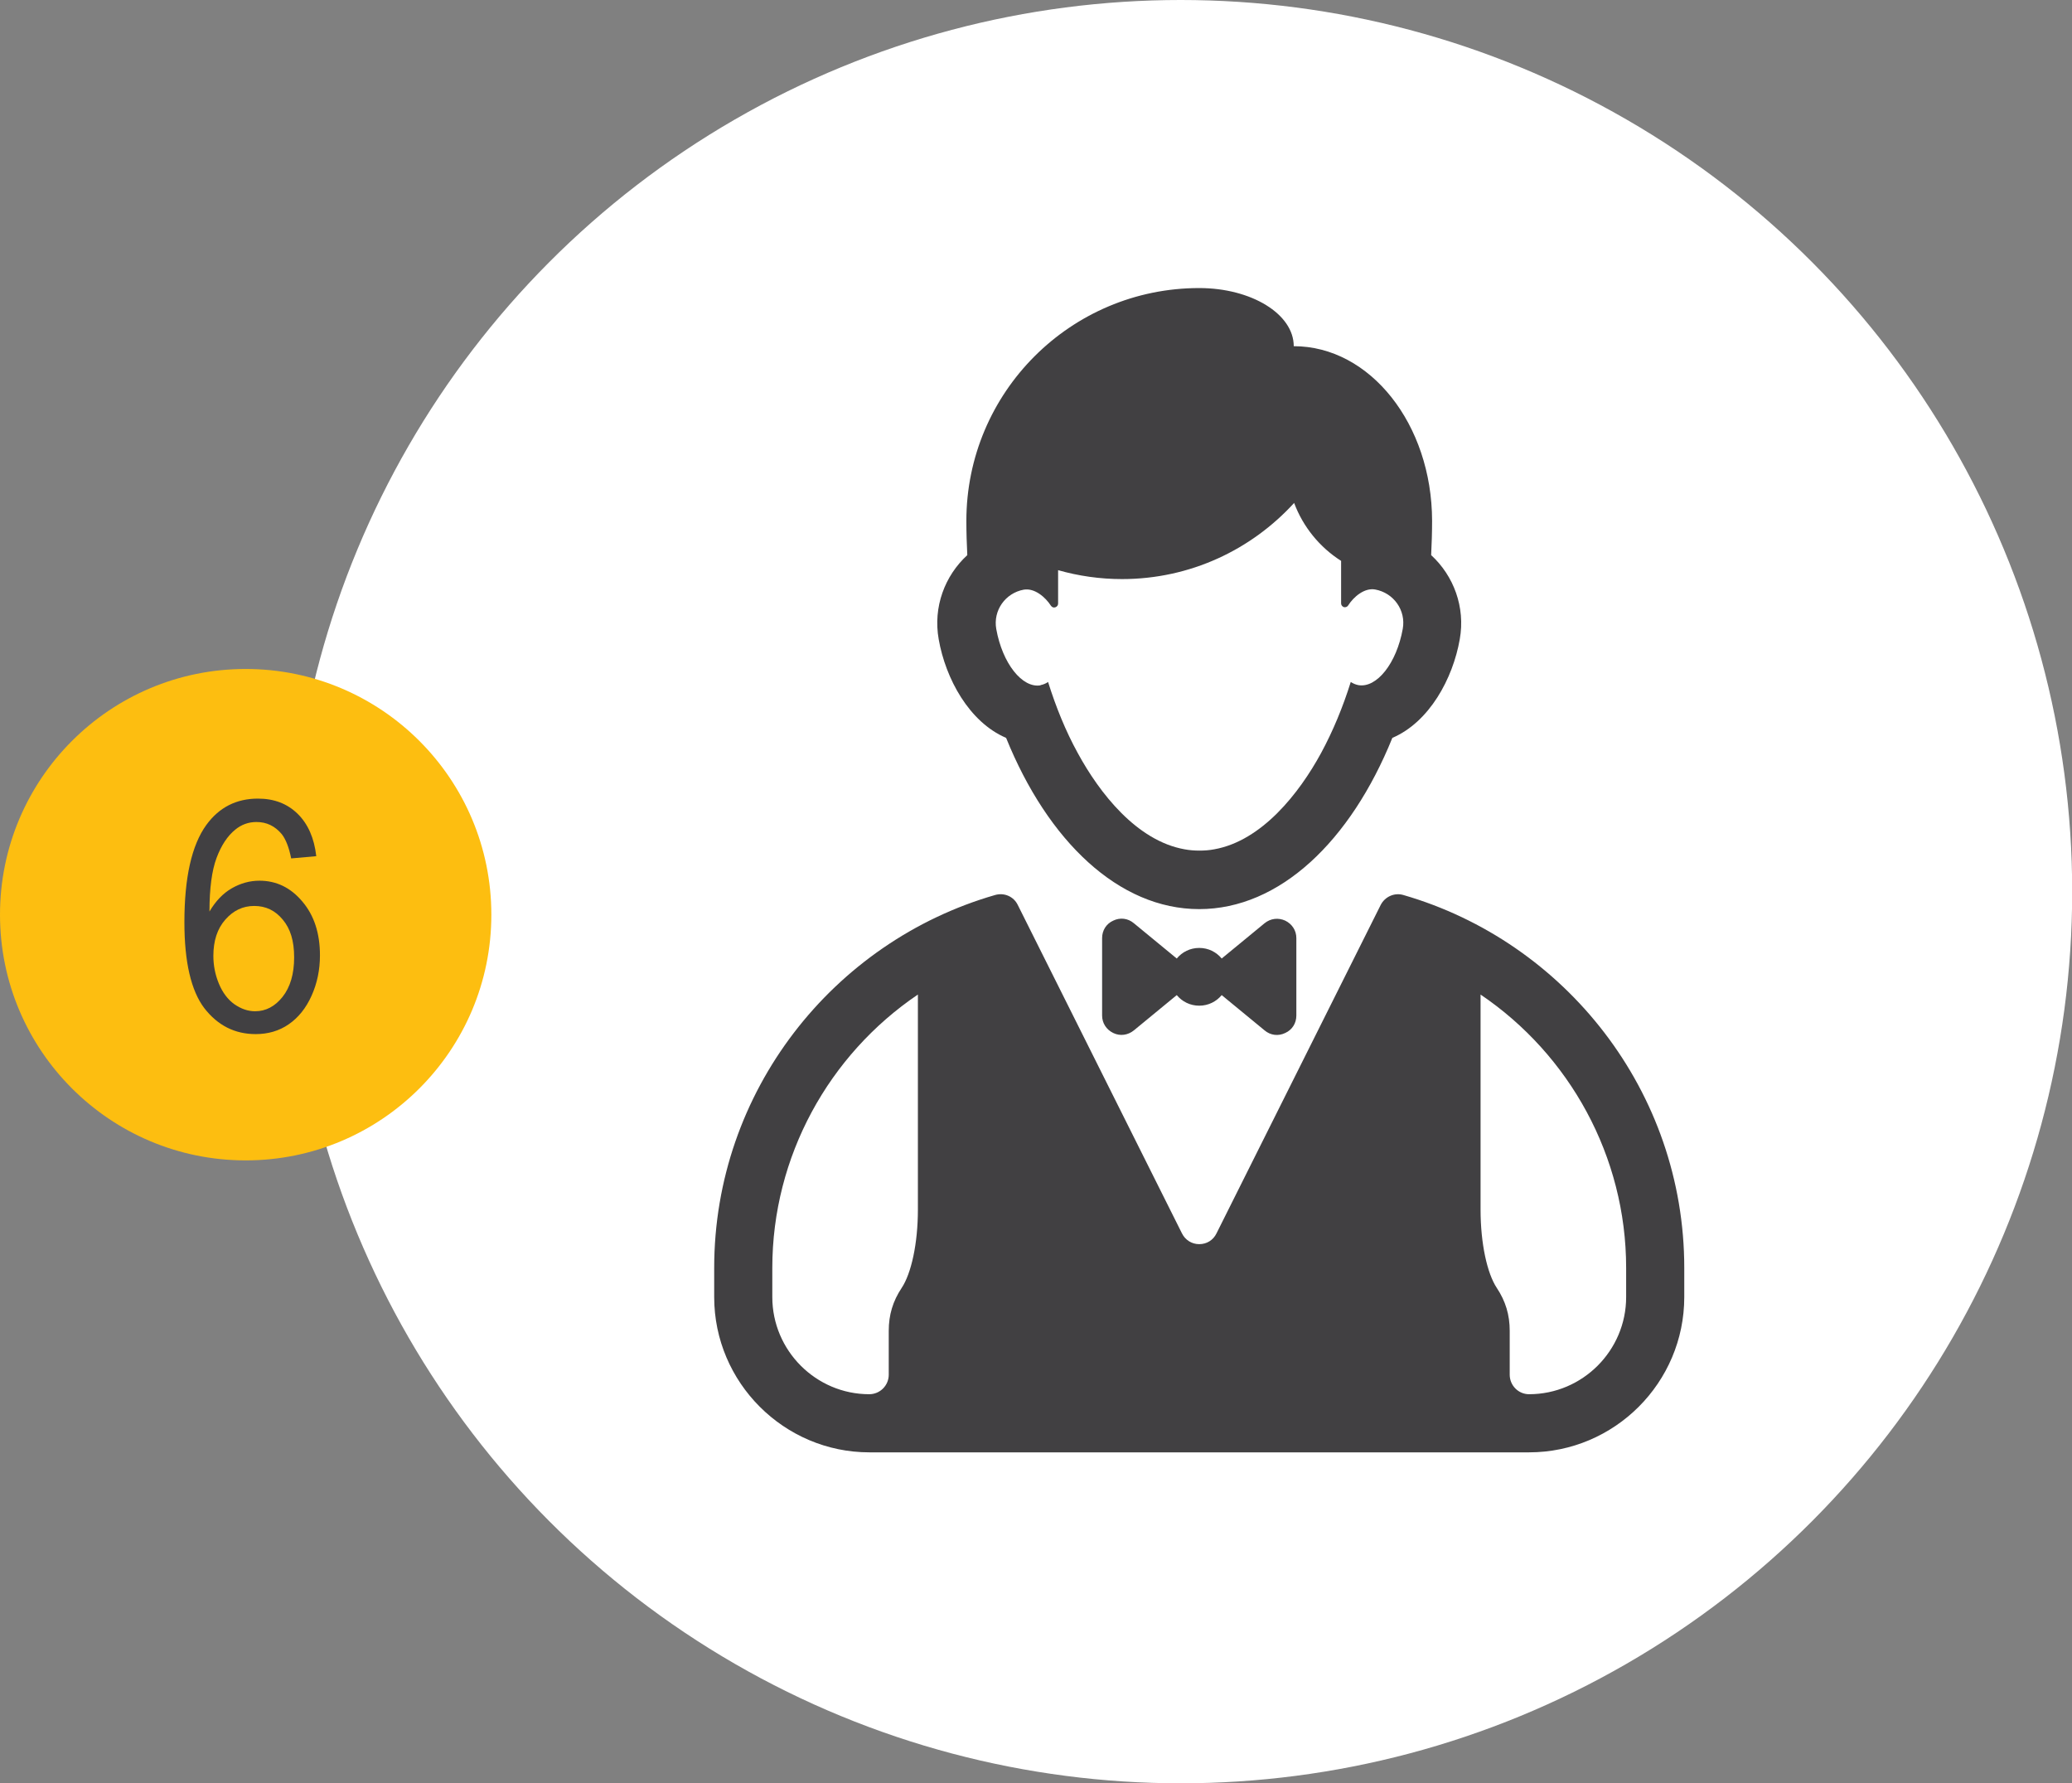
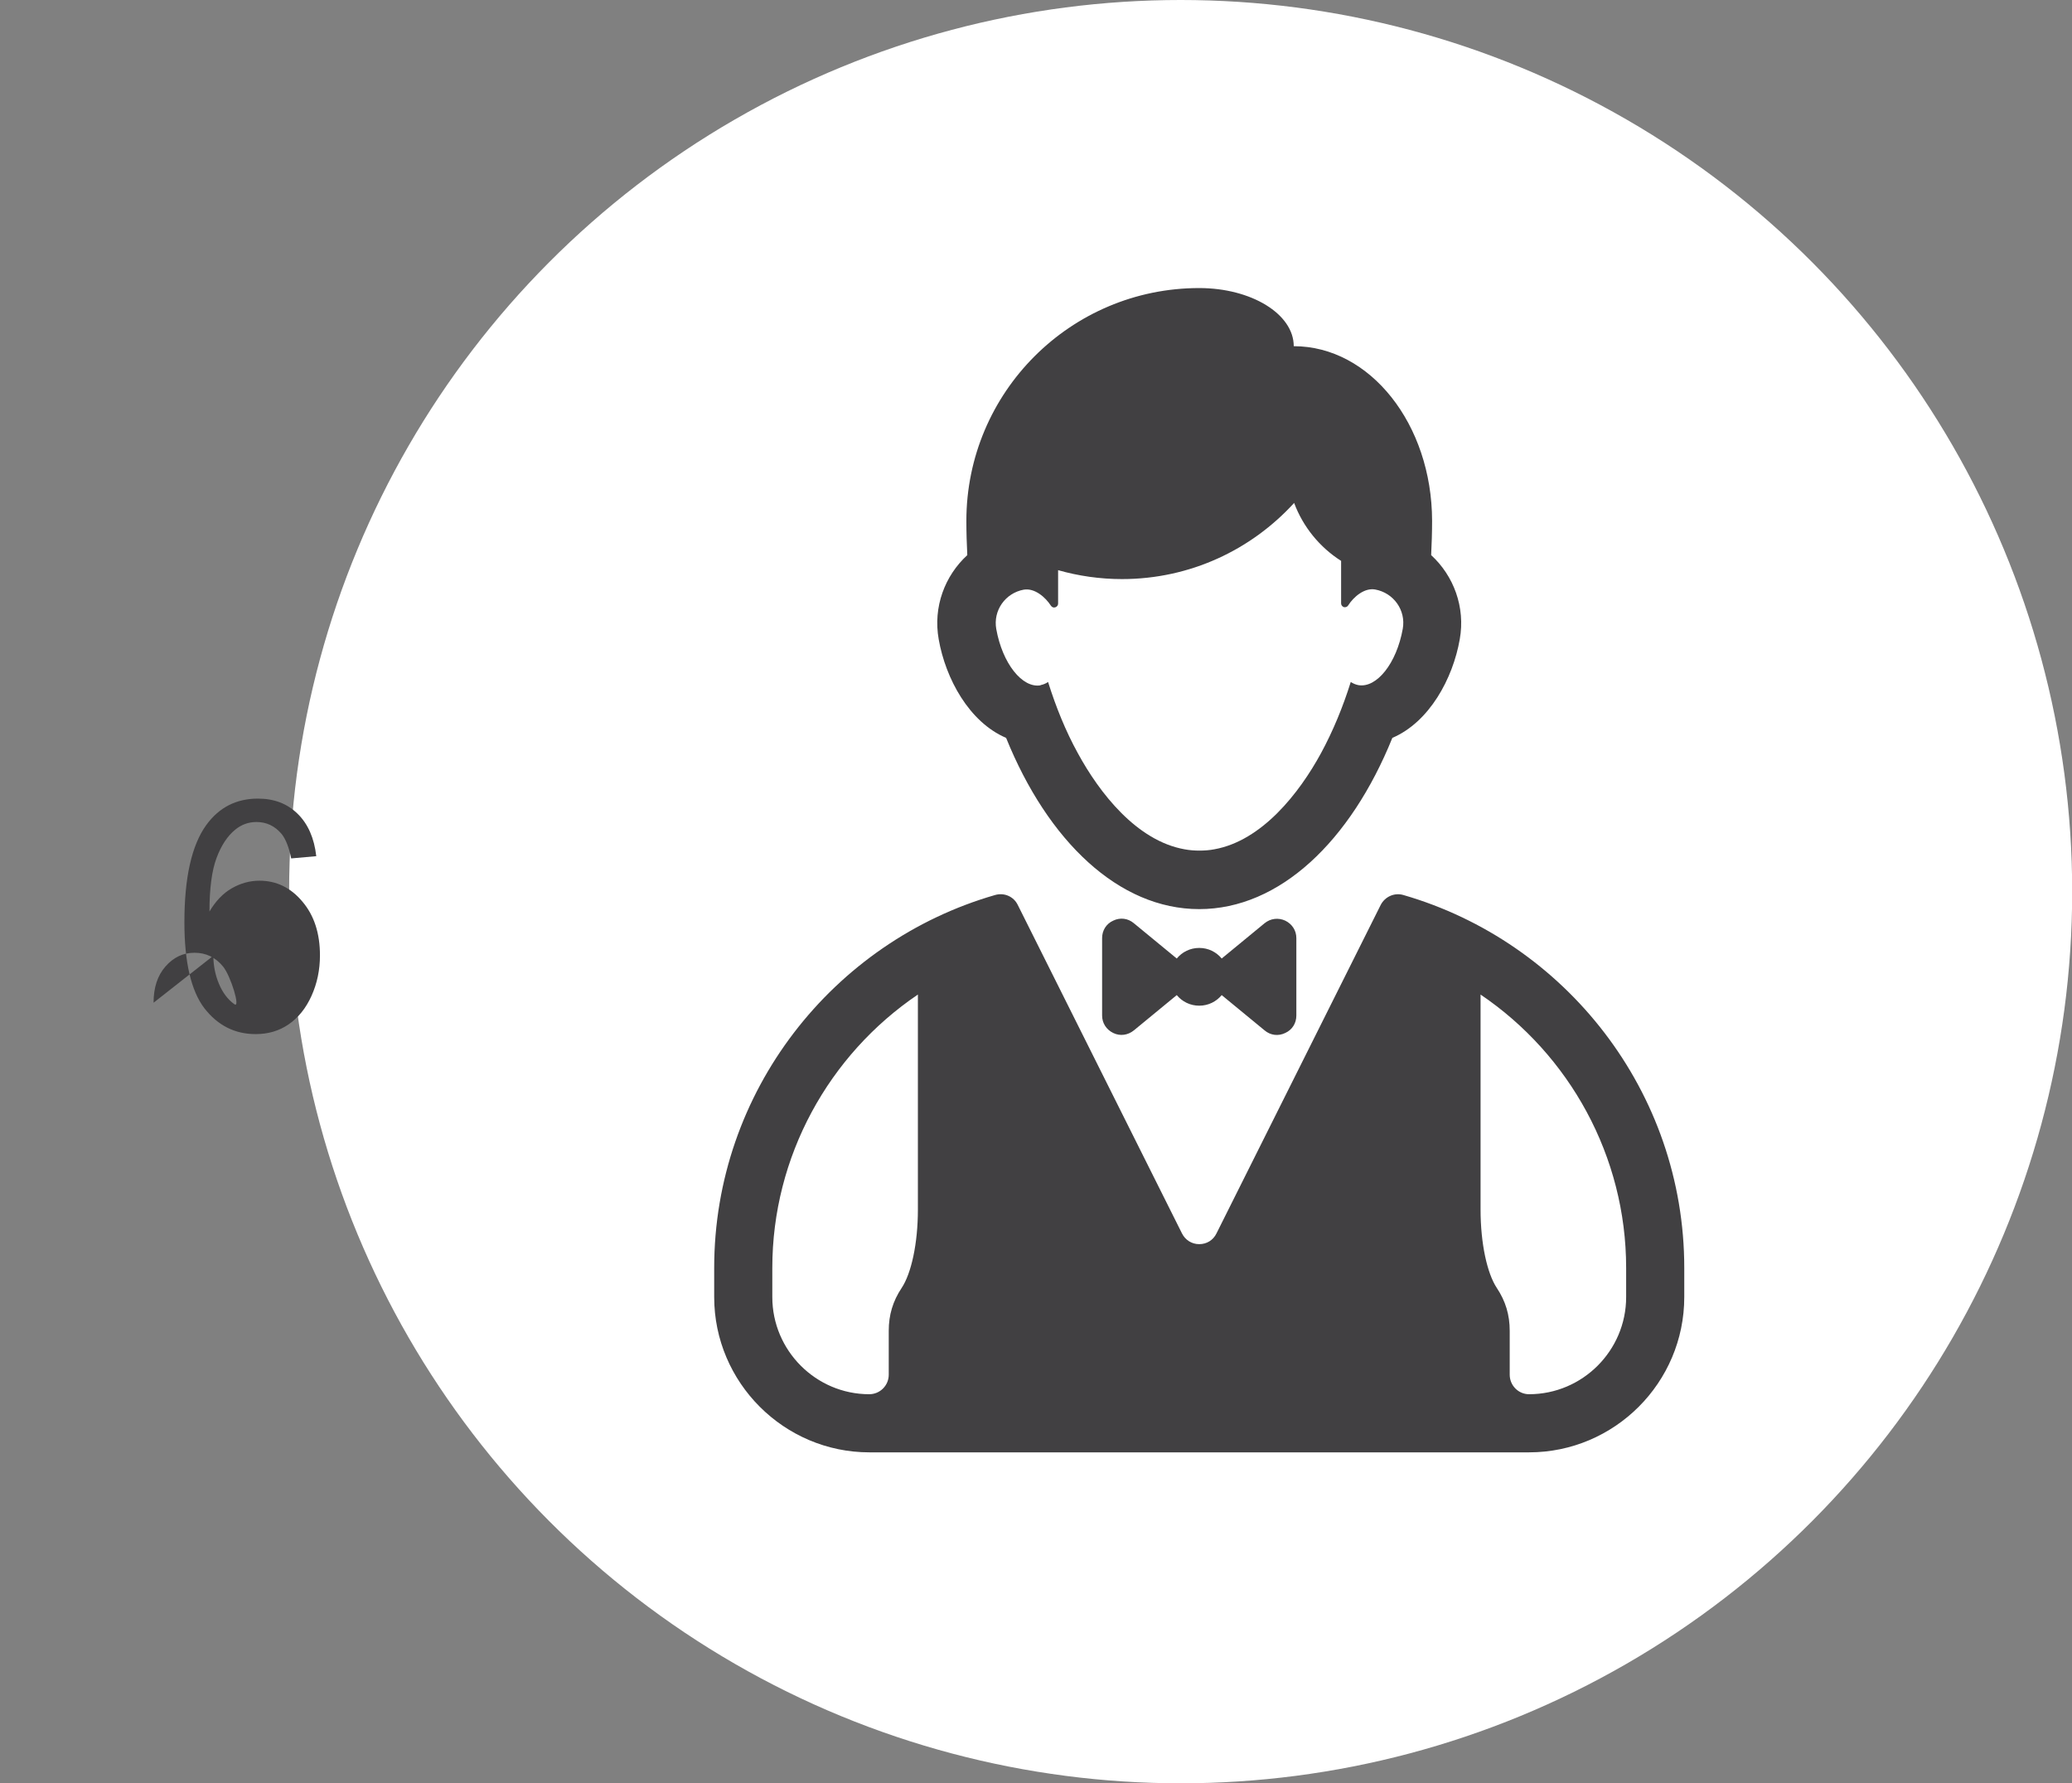
<svg xmlns="http://www.w3.org/2000/svg" id="Layer_1" data-name="Layer 1" viewBox="0 0 111.58 96.01">
  <rect x="0" y="0" width="111.58" height="96.01" fill="#808080" stroke="none" />
  <defs>
    <style>      .cls-1 {        fill-rule: evenodd;      }      .cls-1, .cls-2, .cls-3, .cls-4 {        stroke-width: 0px;      }      .cls-1, .cls-3 {        fill: #414042;      }      .cls-2 {        fill: #fdbe10;      }      .cls-4 {        fill: #fff;      }    </style>
  </defs>
  <g>
    <circle class="cls-4" cx="63.58" cy="48.01" r="48.01" />
    <g>
-       <circle class="cls-2" cx="13.23" cy="49.25" r="13.23" />
-       <path class="cls-3" d="M17.03,46.1l-1.35.12c-.12-.6-.29-1.03-.51-1.31-.37-.44-.82-.65-1.36-.65-.43,0-.81.14-1.14.41-.43.35-.76.86-1.01,1.53-.25.67-.38,1.63-.38,2.88.33-.56.73-.98,1.2-1.25.47-.27.97-.41,1.49-.41.91,0,1.68.37,2.31,1.12.64.75.95,1.72.95,2.9,0,.78-.15,1.5-.45,2.17-.3.67-.71,1.18-1.23,1.54s-1.12.53-1.78.53c-1.13,0-2.05-.47-2.77-1.4-.71-.94-1.07-2.48-1.07-4.62,0-2.4.39-4.15,1.18-5.24.69-.95,1.62-1.42,2.78-1.42.87,0,1.58.27,2.14.82.56.55.89,1.31,1,2.27ZM11.49,51.46c0,.53.1,1.03.3,1.51s.48.85.83,1.1c.36.25.73.38,1.12.38.57,0,1.07-.26,1.48-.78.41-.52.62-1.23.62-2.12s-.2-1.54-.61-2.03c-.41-.5-.92-.74-1.54-.74s-1.13.25-1.56.74c-.43.49-.64,1.14-.64,1.95Z" />
+       <path class="cls-3" d="M17.03,46.1l-1.35.12c-.12-.6-.29-1.03-.51-1.31-.37-.44-.82-.65-1.36-.65-.43,0-.81.14-1.14.41-.43.35-.76.86-1.01,1.53-.25.67-.38,1.63-.38,2.88.33-.56.73-.98,1.2-1.25.47-.27.97-.41,1.49-.41.91,0,1.68.37,2.31,1.12.64.75.95,1.72.95,2.9,0,.78-.15,1.5-.45,2.17-.3.67-.71,1.18-1.23,1.54s-1.12.53-1.78.53c-1.13,0-2.05-.47-2.77-1.4-.71-.94-1.07-2.48-1.07-4.62,0-2.4.39-4.15,1.18-5.24.69-.95,1.62-1.42,2.78-1.42.87,0,1.58.27,2.14.82.56.55.89,1.31,1,2.27ZM11.49,51.46c0,.53.1,1.03.3,1.51s.48.85.83,1.1s-.2-1.54-.61-2.03c-.41-.5-.92-.74-1.54-.74s-1.13.25-1.56.74c-.43.49-.64,1.14-.64,1.95Z" />
    </g>
  </g>
  <path class="cls-1" d="M77.07,29.88c.03-.61.05-1.22.05-1.84-.01-5.2-3.34-9.4-7.45-9.4,0-1.73-2.28-3.13-5.09-3.13-6.92,0-12.54,5.61-12.54,12.54,0,.62.02,1.23.05,1.84-1.21,1.11-1.85,2.79-1.54,4.53.37,2.12,1.64,4.46,3.63,5.31,2.25,5.56,6.07,9.22,10.4,9.22s8.15-3.66,10.4-9.22c1.99-.85,3.26-3.19,3.63-5.31.31-1.73-.33-3.42-1.54-4.53ZM56.03,36.89c.15-.03.28-.08.41-.17.42,1.34.94,2.63,1.6,3.83,1.17,2.15,3.17,4.72,5.75,5.18.27.05.53.07.8.07s.54-.02.8-.07c2.57-.46,4.58-3.03,5.75-5.18.65-1.2,1.18-2.49,1.6-3.83.12.08.26.14.41.17.99.17,2.06-1.18,2.39-3.03.18-1-.49-1.94-1.49-2.12-.58-.1-1.16.4-1.45.86-.05.08-.15.11-.23.09-.09-.03-.15-.11-.15-.2v-2.29c-1.15-.73-2.05-1.83-2.53-3.12-2.3,2.52-5.6,4.1-9.27,4.1-1.19,0-2.35-.17-3.44-.48v1.8c0,.09-.06.17-.15.2-.09.03-.18,0-.24-.09-.29-.45-.87-.96-1.46-.86-.99.18-1.66,1.12-1.48,2.12.33,1.85,1.4,3.2,2.39,3.03ZM46.82,78.2c-4.6,0-8.36-3.76-8.36-8.36v-1.57c0-9.51,6.41-17.57,15.13-20.08.49-.14,1,.08,1.22.54l8.84,17.68c.18.36.53.58.93.58s.75-.21.93-.58l8.84-17.68c.23-.45.74-.68,1.22-.54,8.72,2.52,15.13,10.58,15.13,20.08v1.57c0,4.61-3.76,8.36-8.36,8.36h-35.53ZM79.73,53.55c4.79,3.24,7.84,8.71,7.84,14.72v1.57c0,2.88-2.35,5.23-5.23,5.23-.57,0-1.04-.47-1.04-1.05v-2.36c0-.86-.22-1.6-.7-2.32-.51-.77-.87-2.37-.87-4.21v-11.58ZM49.43,53.55c-4.79,3.24-7.84,8.71-7.84,14.72v1.57c0,2.88,2.35,5.23,5.22,5.23.58,0,1.05-.47,1.05-1.05v-2.36c0-.86.22-1.6.7-2.32.51-.77.87-2.37.87-4.21v-11.58ZM69.81,50.51v4.17c0,.41-.22.77-.6.94-.37.18-.79.13-1.11-.14l-2.31-1.9c-.29.35-.72.57-1.21.57s-.92-.22-1.21-.57l-2.31,1.9c-.32.26-.74.32-1.11.14-.37-.18-.6-.53-.6-.94v-4.17c0-.41.22-.77.6-.94.37-.18.79-.13,1.11.14l2.31,1.9c.29-.35.72-.57,1.21-.57s.92.22,1.21.57l2.31-1.9c.32-.26.74-.31,1.11-.14.37.18.6.53.6.94Z" />
</svg>